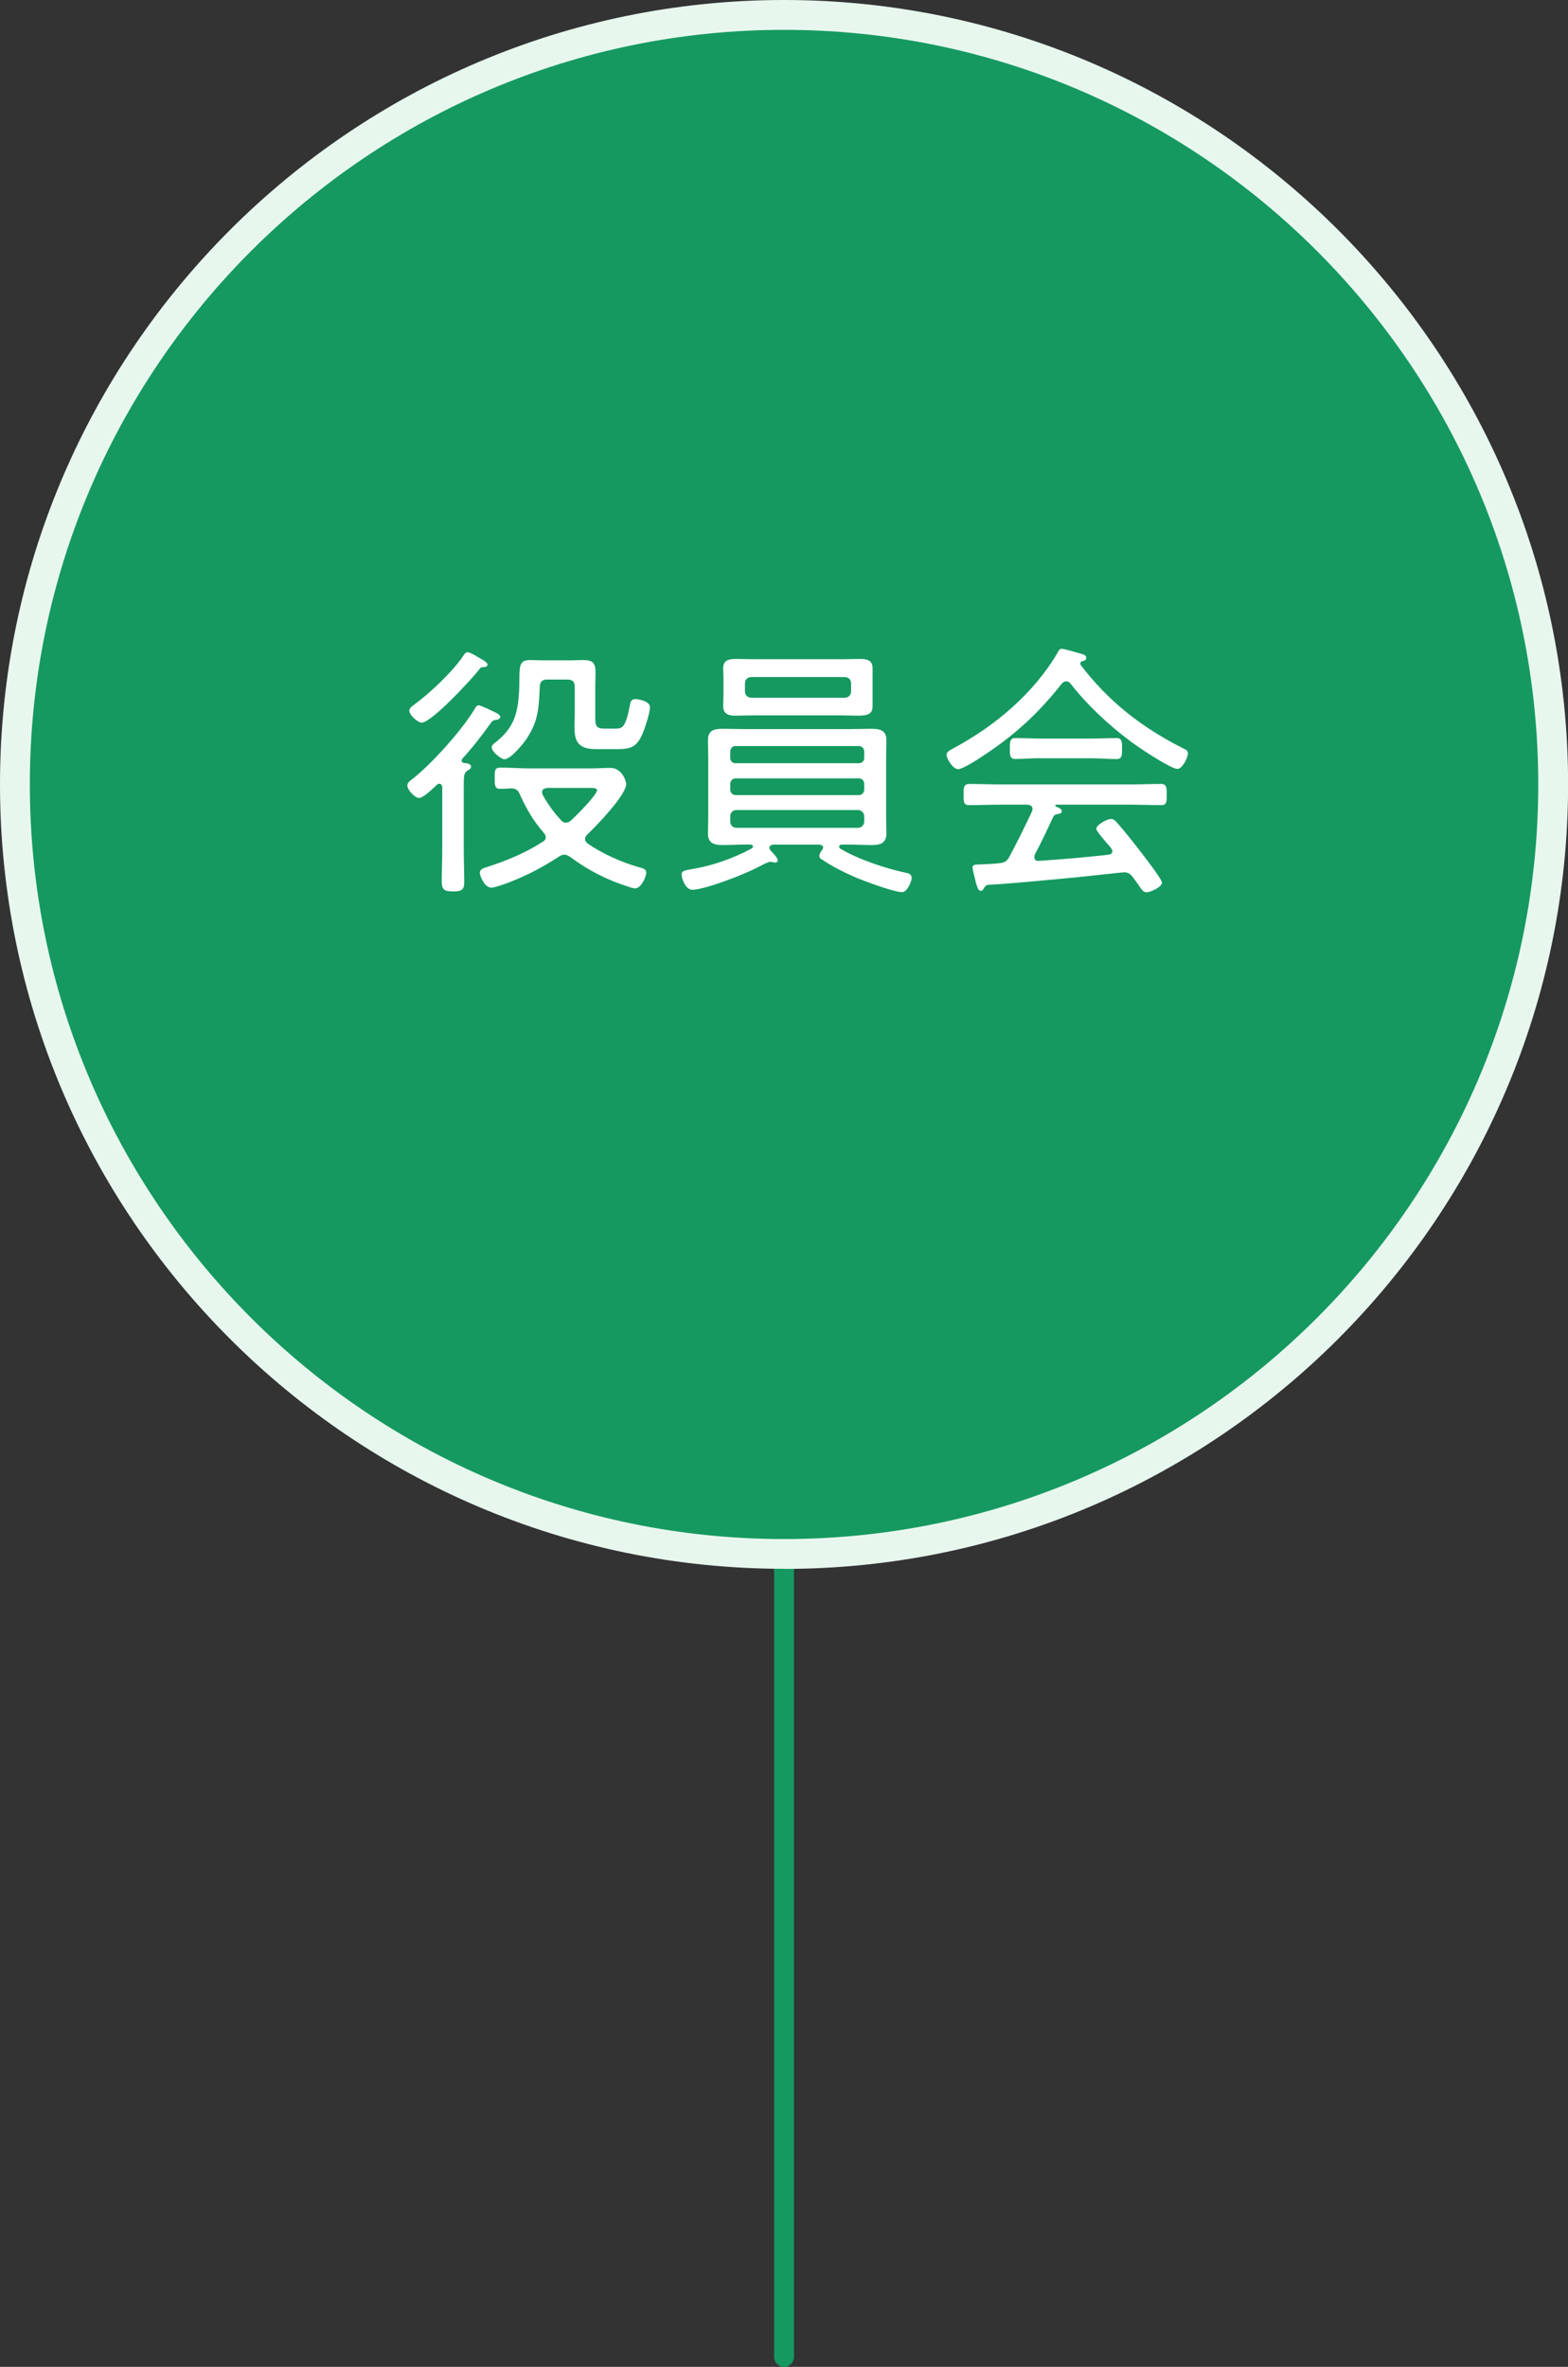
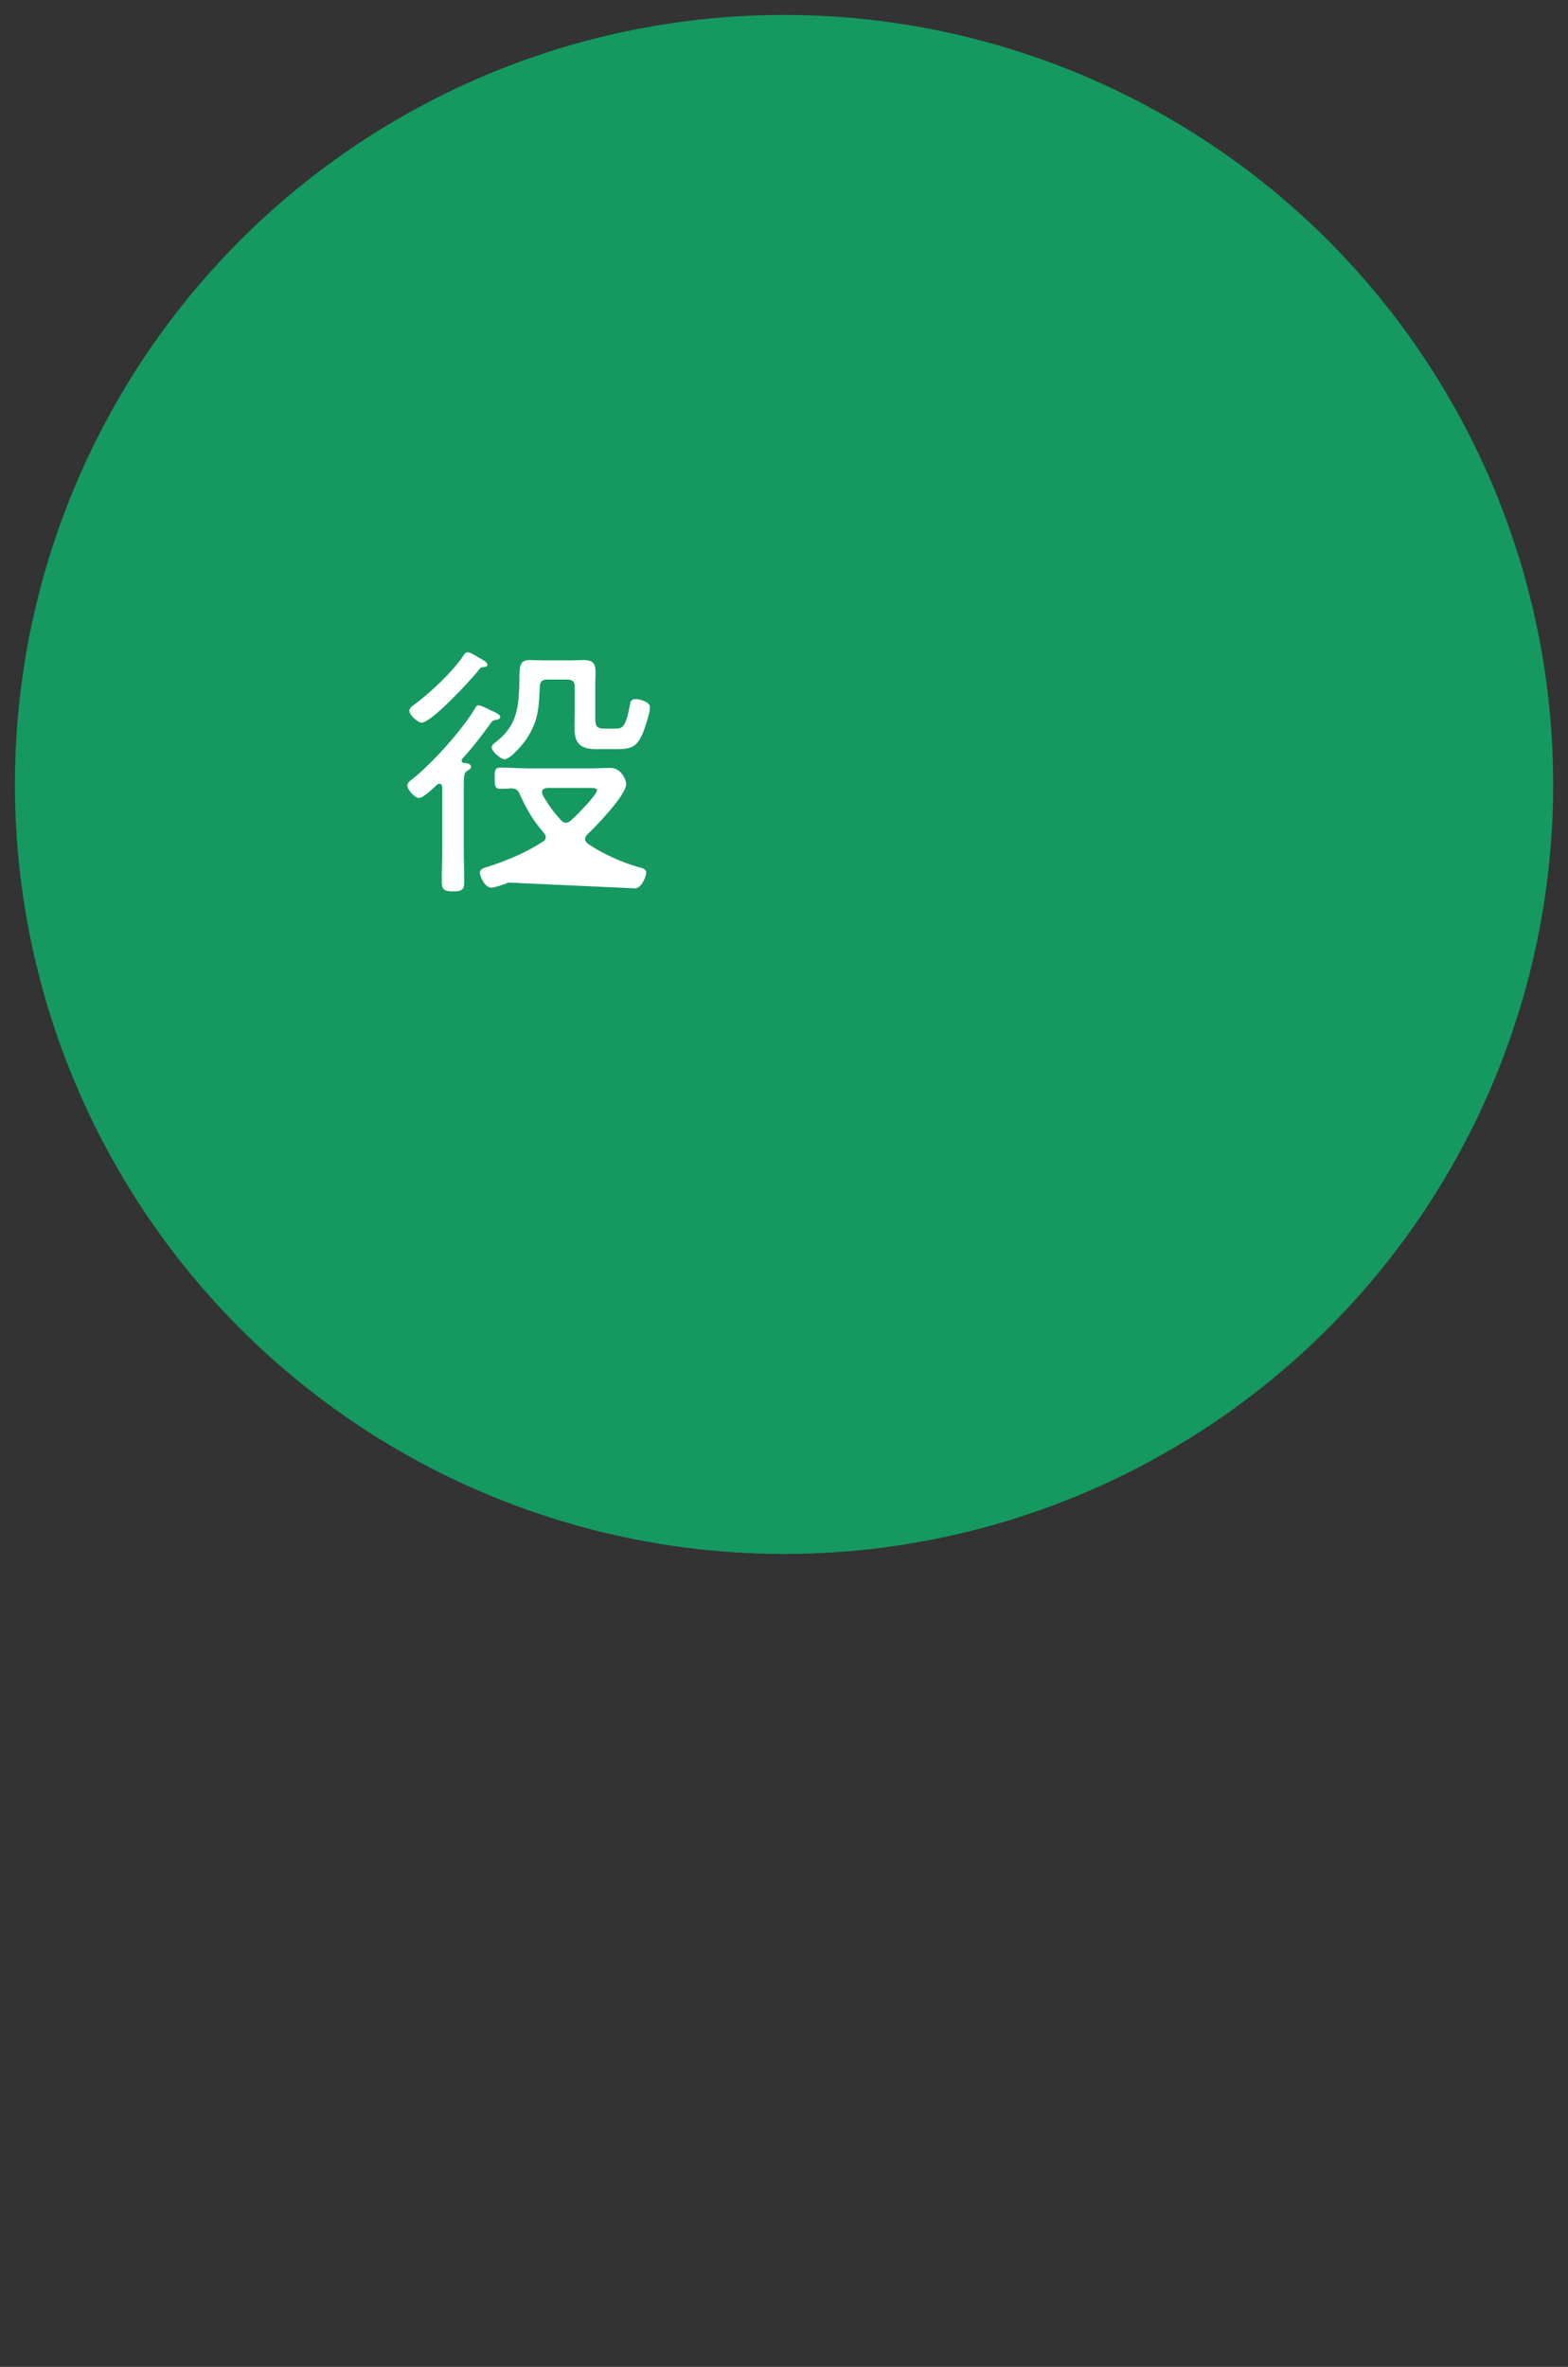
<svg xmlns="http://www.w3.org/2000/svg" id="_レイヤー_2" data-name="レイヤー 2" viewBox="0 0 157.63 237.82">
  <rect x="0" y="0" width="157.63" height="237.82" fill="#333333" stroke="none" />
  <defs>
    <style>      .cls-1 {        fill: #e7f7ee;      }      .cls-1, .cls-2, .cls-3 {        stroke-width: 0px;      }      .cls-2 {        fill: #fff;      }      .cls-3 {        fill: #159960;      }    </style>
  </defs>
  <g id="_レイヤー_19" data-name="レイヤー 19">
-     <path class="cls-3" d="M78.82,237.82c-.55,0-1-.45-1-1v-80.69c0-.55.45-1,1-1s1,.45,1,1v80.69c0,.55-.45,1-1,1Z" />
    <g>
      <circle class="cls-3" cx="78.82" cy="78.82" r="77.32" />
-       <path class="cls-1" d="M78.82,157.63C35.36,157.63,0,122.27,0,78.82S35.36,0,78.82,0s78.82,35.36,78.82,78.82-35.36,78.82-78.82,78.82ZM78.82,3C37.01,3,3,37.01,3,78.82s34.01,75.82,75.82,75.82,75.82-34.01,75.82-75.82S120.62,3,78.82,3Z" />
    </g>
    <g>
-       <path class="cls-2" d="M46.41,76.42c0,.16.08.22.24.24.24.03.7.05.7.38,0,.22-.22.3-.41.43-.3.19-.32.59-.32,1.54v6.29c0,1.11.05,2.24.05,3.35,0,.76-.27.92-1.13.92s-1.13-.19-1.13-.97c0-1.11.05-2.19.05-3.29v-6.26c-.03-.16-.11-.3-.3-.3-.11,0-.16.05-.24.11-.35.32-1.35,1.32-1.81,1.32-.38,0-1.16-.81-1.16-1.24,0-.3.27-.49.49-.65,1.94-1.51,5.02-4.94,6.29-7.07.11-.19.19-.35.4-.35.16,0,.81.3,1.3.54.22.11.86.35.86.62,0,.19-.22.27-.38.3-.35.03-.43.11-.67.46-.86,1.19-1.78,2.38-2.78,3.46-.03.05-.05.11-.05.19ZM48.68,67.03c-.35,0-.38.05-.57.32-.73.92-4.72,5.26-5.72,5.26-.41,0-1.24-.78-1.24-1.19,0-.27.3-.49.49-.62,1.59-1.16,3.94-3.37,4.99-4.99.08-.13.19-.27.38-.27.22,0,.65.24,1.08.51.22.13.92.46.92.73,0,.19-.19.22-.32.24ZM51.13,88.68c-.35.13-1.38.51-1.73.51-.7,0-1.16-1.19-1.16-1.48,0-.41.4-.49.81-.62,1.97-.65,3.75-1.38,5.51-2.51.19-.11.3-.24.3-.46,0-.19-.08-.3-.19-.43-1.11-1.29-1.73-2.38-2.43-3.91-.16-.38-.35-.54-.81-.57-.38.03-.78.05-1.16.05-.54,0-.54-.38-.54-1.05,0-.81,0-1.08.59-1.08,1,0,2,.08,3.02.08h5.88c.73,0,1.46-.05,2.16-.05,1.11,0,1.57,1.27,1.57,1.62,0,1.11-3.05,4.26-3.91,5.07-.13.13-.22.27-.22.46s.11.32.27.46c1.51,1.03,3.43,1.89,5.18,2.38.32.08.7.16.7.54s-.51,1.57-1.11,1.57c-.24,0-.54-.11-.76-.19-2.08-.65-4.05-1.67-5.78-2.97-.19-.11-.35-.22-.59-.22-.22,0-.35.08-.54.19-1.65,1.08-3.21,1.89-5.08,2.62ZM53.02,74.13c-.38.54-1.65,2.16-2.32,2.16-.32,0-1.27-.76-1.27-1.19,0-.24.27-.43.46-.57,1.78-1.43,2.16-2.83,2.29-5.02.03-.51.03-.94.03-1.35.03-1.3.03-1.84,1.11-1.84.41,0,.84.03,1.24.03h2.86c.4,0,.81-.03,1.21-.03.97,0,1.24.3,1.24,1.27,0,.46-.03.92-.03,1.38v2.97c0,.84,0,1.27.86,1.27h1.24c.65,0,1-.22,1.4-2.46.05-.3.19-.51.54-.51.3,0,1.46.22,1.46.81s-.49,2.05-.73,2.65c-.57,1.27-1.08,1.57-2.46,1.57h-2.27c-1.89,0-2.13-.94-2.13-2.27,0-.41.03-.86.03-1.35v-2.62c0-.54-.22-.75-.76-.75h-2c-.49,0-.73.19-.76.73-.08,1.97-.13,3.43-1.27,5.13ZM56.37,82.39c.13.16.3.27.54.27.19,0,.32-.08.49-.22.46-.41,2.62-2.56,2.62-3.05,0-.19-.3-.22-.76-.22h-4.26c-.08.03-.51.03-.51.43,0,.08.03.16.05.24.49.89,1.13,1.81,1.84,2.54Z" />
-       <path class="cls-2" d="M82.75,85.17c0-.22-.19-.27-.35-.3h-4.67c-.11.03-.38.03-.38.32,0,.11.11.27.19.35.24.24.65.7.65.89,0,.16-.14.24-.27.24-.16,0-.32-.08-.49-.08-.22,0-.97.41-1.51.68-1.57.78-5.16,2.13-6.32,2.13-.73,0-1.08-1.21-1.08-1.54,0-.35.35-.41.92-.51,2.16-.35,4.24-1.08,6.15-2.11.05-.05.11-.11.11-.19,0-.13-.14-.16-.24-.19h-.51c-.76,0-1.51.05-2.24.05-.86,0-1.54-.13-1.54-1.16,0-.57.03-1.13.03-1.7v-5.99c0-.57-.03-1.11-.03-1.67,0-1.03.62-1.16,1.48-1.16.76,0,1.51.03,2.29.03h10.39c.76,0,1.51-.03,2.27-.03.86,0,1.51.14,1.51,1.16,0,.57-.03,1.11-.03,1.67v5.99c0,.57.03,1.11.03,1.65,0,1.05-.62,1.21-1.51,1.21-.76,0-1.51-.05-2.27-.05h-.73c-.11.03-.24.05-.24.22,0,.08.05.13.11.19,1.75,1.05,4.48,1.97,6.48,2.4.32.05.7.13.7.54,0,.32-.43,1.43-.97,1.43-.81,0-3.7-1.08-4.56-1.43-1.13-.49-2.4-1.11-3.43-1.81-.16-.08-.32-.19-.32-.41,0-.19.16-.43.27-.59.05-.08.11-.13.11-.24ZM87.72,70.94c0,.84-.51.97-1.57.97-.43,0-.97-.03-1.62-.03h-8.64c-.65,0-1.32.03-2,.03s-1.19-.19-1.19-.97c0-.35.03-.67.03-1.03v-1.73c0-.32-.03-.67-.03-1.03,0-.81.57-.94,1.27-.94.62,0,1.27.03,1.92.03h8.64c.65,0,1.27-.03,1.89-.03.73,0,1.3.11,1.3.94v3.78ZM86.88,75.53c0-.32-.22-.57-.54-.57h-12.39c-.32,0-.54.24-.54.57v.62c0,.32.22.54.54.54h12.39c.32,0,.54-.22.54-.54v-.62ZM73.95,78.21c-.32,0-.54.24-.54.57v.54c0,.32.22.57.54.57h12.39c.32,0,.54-.24.54-.57v-.54c0-.32-.22-.57-.54-.57h-12.39ZM74.06,81.39c-.41,0-.65.27-.65.65v.49c0,.38.24.65.65.65h12.17c.38,0,.65-.27.65-.65v-.49c0-.38-.27-.65-.65-.65h-12.17ZM74.89,69.46c0,.38.27.65.65.65h9.37c.38,0,.65-.27.65-.65v-.78c0-.4-.27-.65-.65-.65h-9.37c-.38,0-.65.24-.65.65v.78Z" />
-       <path class="cls-2" d="M107.19,68.46c-.22,0-.32.11-.46.24-2.29,2.92-4.72,5.16-7.85,7.21-.43.3-2.11,1.38-2.56,1.38-.49,0-1.16-1-1.16-1.46,0-.32.38-.46.7-.65,4.13-2.21,8.04-5.48,10.45-9.58.11-.22.19-.41.43-.41s1.4.35,1.7.43c.32.11.76.13.76.49,0,.24-.27.3-.38.32-.13.03-.22.11-.22.24,0,.05.03.11.05.16,2.78,3.64,6.1,6.24,10.15,8.29.32.16.62.27.62.57,0,.46-.57,1.57-1.05,1.57-.62,0-3.4-1.84-4.02-2.27-2.43-1.7-4.91-3.97-6.72-6.29-.11-.13-.24-.24-.43-.24ZM104.03,85.9c-.03.08-.05.13-.05.22,0,.27.19.41.43.38,2.35-.16,4.7-.35,7.04-.62.19-.03.38-.13.38-.35s-.35-.59-.49-.73c-.46-.54-1.13-1.32-1.13-1.51,0-.41,1.05-1,1.48-1,.24,0,.43.16.59.35.78.89,1.51,1.81,2.24,2.75.35.46,2.29,2.94,2.29,3.29,0,.46-1.16.97-1.54.97-.32,0-.46-.19-.89-.84-.13-.19-.3-.41-.49-.67-.24-.3-.46-.49-.86-.49-.3,0-4.48.49-6.61.67-3.43.32-5.51.51-7.13.59-.22.08-.22.11-.41.38-.05.11-.13.22-.27.22-.3,0-.35-.41-.49-.76-.05-.22-.35-1.4-.35-1.54,0-.24.05-.35.67-.35.67-.03,1.38-.05,2.05-.13.49-.05.73-.19.97-.62.81-1.51,1.57-3.05,2.29-4.59.03-.08.05-.16.05-.24,0-.4-.41-.4-.51-.43h-2.59c-1.11,0-2.19.05-3.29.05-.57,0-.54-.43-.54-1.05s-.03-1.08.57-1.08c1.08,0,2.16.05,3.27.05h12.74c1.11,0,2.19-.05,3.27-.05.59,0,.57.46.57,1.08s.03,1.05-.54,1.05c-1.11,0-2.19-.05-3.29-.05h-7.26c-.08,0-.11.03-.11.08s.03.11.11.13c.27.11.54.24.54.43,0,.22-.19.27-.38.3-.24.03-.35.08-.49.3-.59,1.29-1.19,2.56-1.86,3.81ZM104.62,76.18c-.86,0-1.73.08-2.59.08-.57,0-.51-.59-.51-1.13,0-.43-.03-.97.51-.97.86,0,1.73.05,2.59.05h5.05c.89,0,1.75-.05,2.62-.05.57,0,.51.62.51,1.11,0,.51.03,1-.54,1-.76,0-1.73-.08-2.59-.08h-5.05Z" />
+       <path class="cls-2" d="M46.41,76.42c0,.16.08.22.24.24.24.03.7.05.7.38,0,.22-.22.3-.41.43-.3.19-.32.59-.32,1.54v6.29c0,1.11.05,2.24.05,3.35,0,.76-.27.92-1.13.92s-1.13-.19-1.13-.97c0-1.11.05-2.19.05-3.29v-6.26c-.03-.16-.11-.3-.3-.3-.11,0-.16.05-.24.11-.35.32-1.35,1.32-1.81,1.32-.38,0-1.16-.81-1.16-1.24,0-.3.27-.49.49-.65,1.94-1.51,5.02-4.94,6.29-7.07.11-.19.19-.35.4-.35.16,0,.81.3,1.3.54.22.11.86.35.86.62,0,.19-.22.27-.38.3-.35.03-.43.11-.67.46-.86,1.19-1.78,2.38-2.78,3.46-.03.05-.05.11-.05.19ZM48.68,67.03c-.35,0-.38.05-.57.32-.73.92-4.72,5.26-5.72,5.26-.41,0-1.24-.78-1.24-1.19,0-.27.3-.49.49-.62,1.59-1.16,3.94-3.37,4.99-4.99.08-.13.19-.27.38-.27.22,0,.65.24,1.08.51.22.13.92.46.92.73,0,.19-.19.22-.32.24ZM51.13,88.68c-.35.13-1.38.51-1.73.51-.7,0-1.16-1.19-1.16-1.48,0-.41.4-.49.81-.62,1.97-.65,3.75-1.38,5.51-2.51.19-.11.3-.24.3-.46,0-.19-.08-.3-.19-.43-1.11-1.29-1.73-2.38-2.43-3.91-.16-.38-.35-.54-.81-.57-.38.03-.78.05-1.16.05-.54,0-.54-.38-.54-1.05,0-.81,0-1.08.59-1.08,1,0,2,.08,3.02.08h5.88c.73,0,1.46-.05,2.16-.05,1.11,0,1.57,1.27,1.57,1.62,0,1.11-3.05,4.26-3.91,5.07-.13.13-.22.27-.22.46s.11.32.27.46c1.51,1.03,3.43,1.89,5.18,2.38.32.08.7.16.7.54s-.51,1.57-1.11,1.57ZM53.02,74.13c-.38.54-1.65,2.16-2.32,2.16-.32,0-1.27-.76-1.27-1.19,0-.24.27-.43.46-.57,1.78-1.43,2.16-2.83,2.29-5.02.03-.51.03-.94.03-1.35.03-1.3.03-1.84,1.11-1.84.41,0,.84.03,1.24.03h2.86c.4,0,.81-.03,1.21-.03.97,0,1.24.3,1.24,1.27,0,.46-.03.92-.03,1.38v2.97c0,.84,0,1.27.86,1.27h1.24c.65,0,1-.22,1.4-2.46.05-.3.19-.51.54-.51.3,0,1.46.22,1.46.81s-.49,2.05-.73,2.65c-.57,1.27-1.08,1.57-2.46,1.57h-2.27c-1.89,0-2.13-.94-2.13-2.27,0-.41.03-.86.03-1.35v-2.62c0-.54-.22-.75-.76-.75h-2c-.49,0-.73.19-.76.73-.08,1.97-.13,3.43-1.27,5.13ZM56.37,82.39c.13.16.3.27.54.27.19,0,.32-.08.49-.22.46-.41,2.62-2.56,2.62-3.05,0-.19-.3-.22-.76-.22h-4.26c-.08.03-.51.03-.51.43,0,.08.03.16.05.24.49.89,1.13,1.81,1.84,2.54Z" />
    </g>
  </g>
</svg>